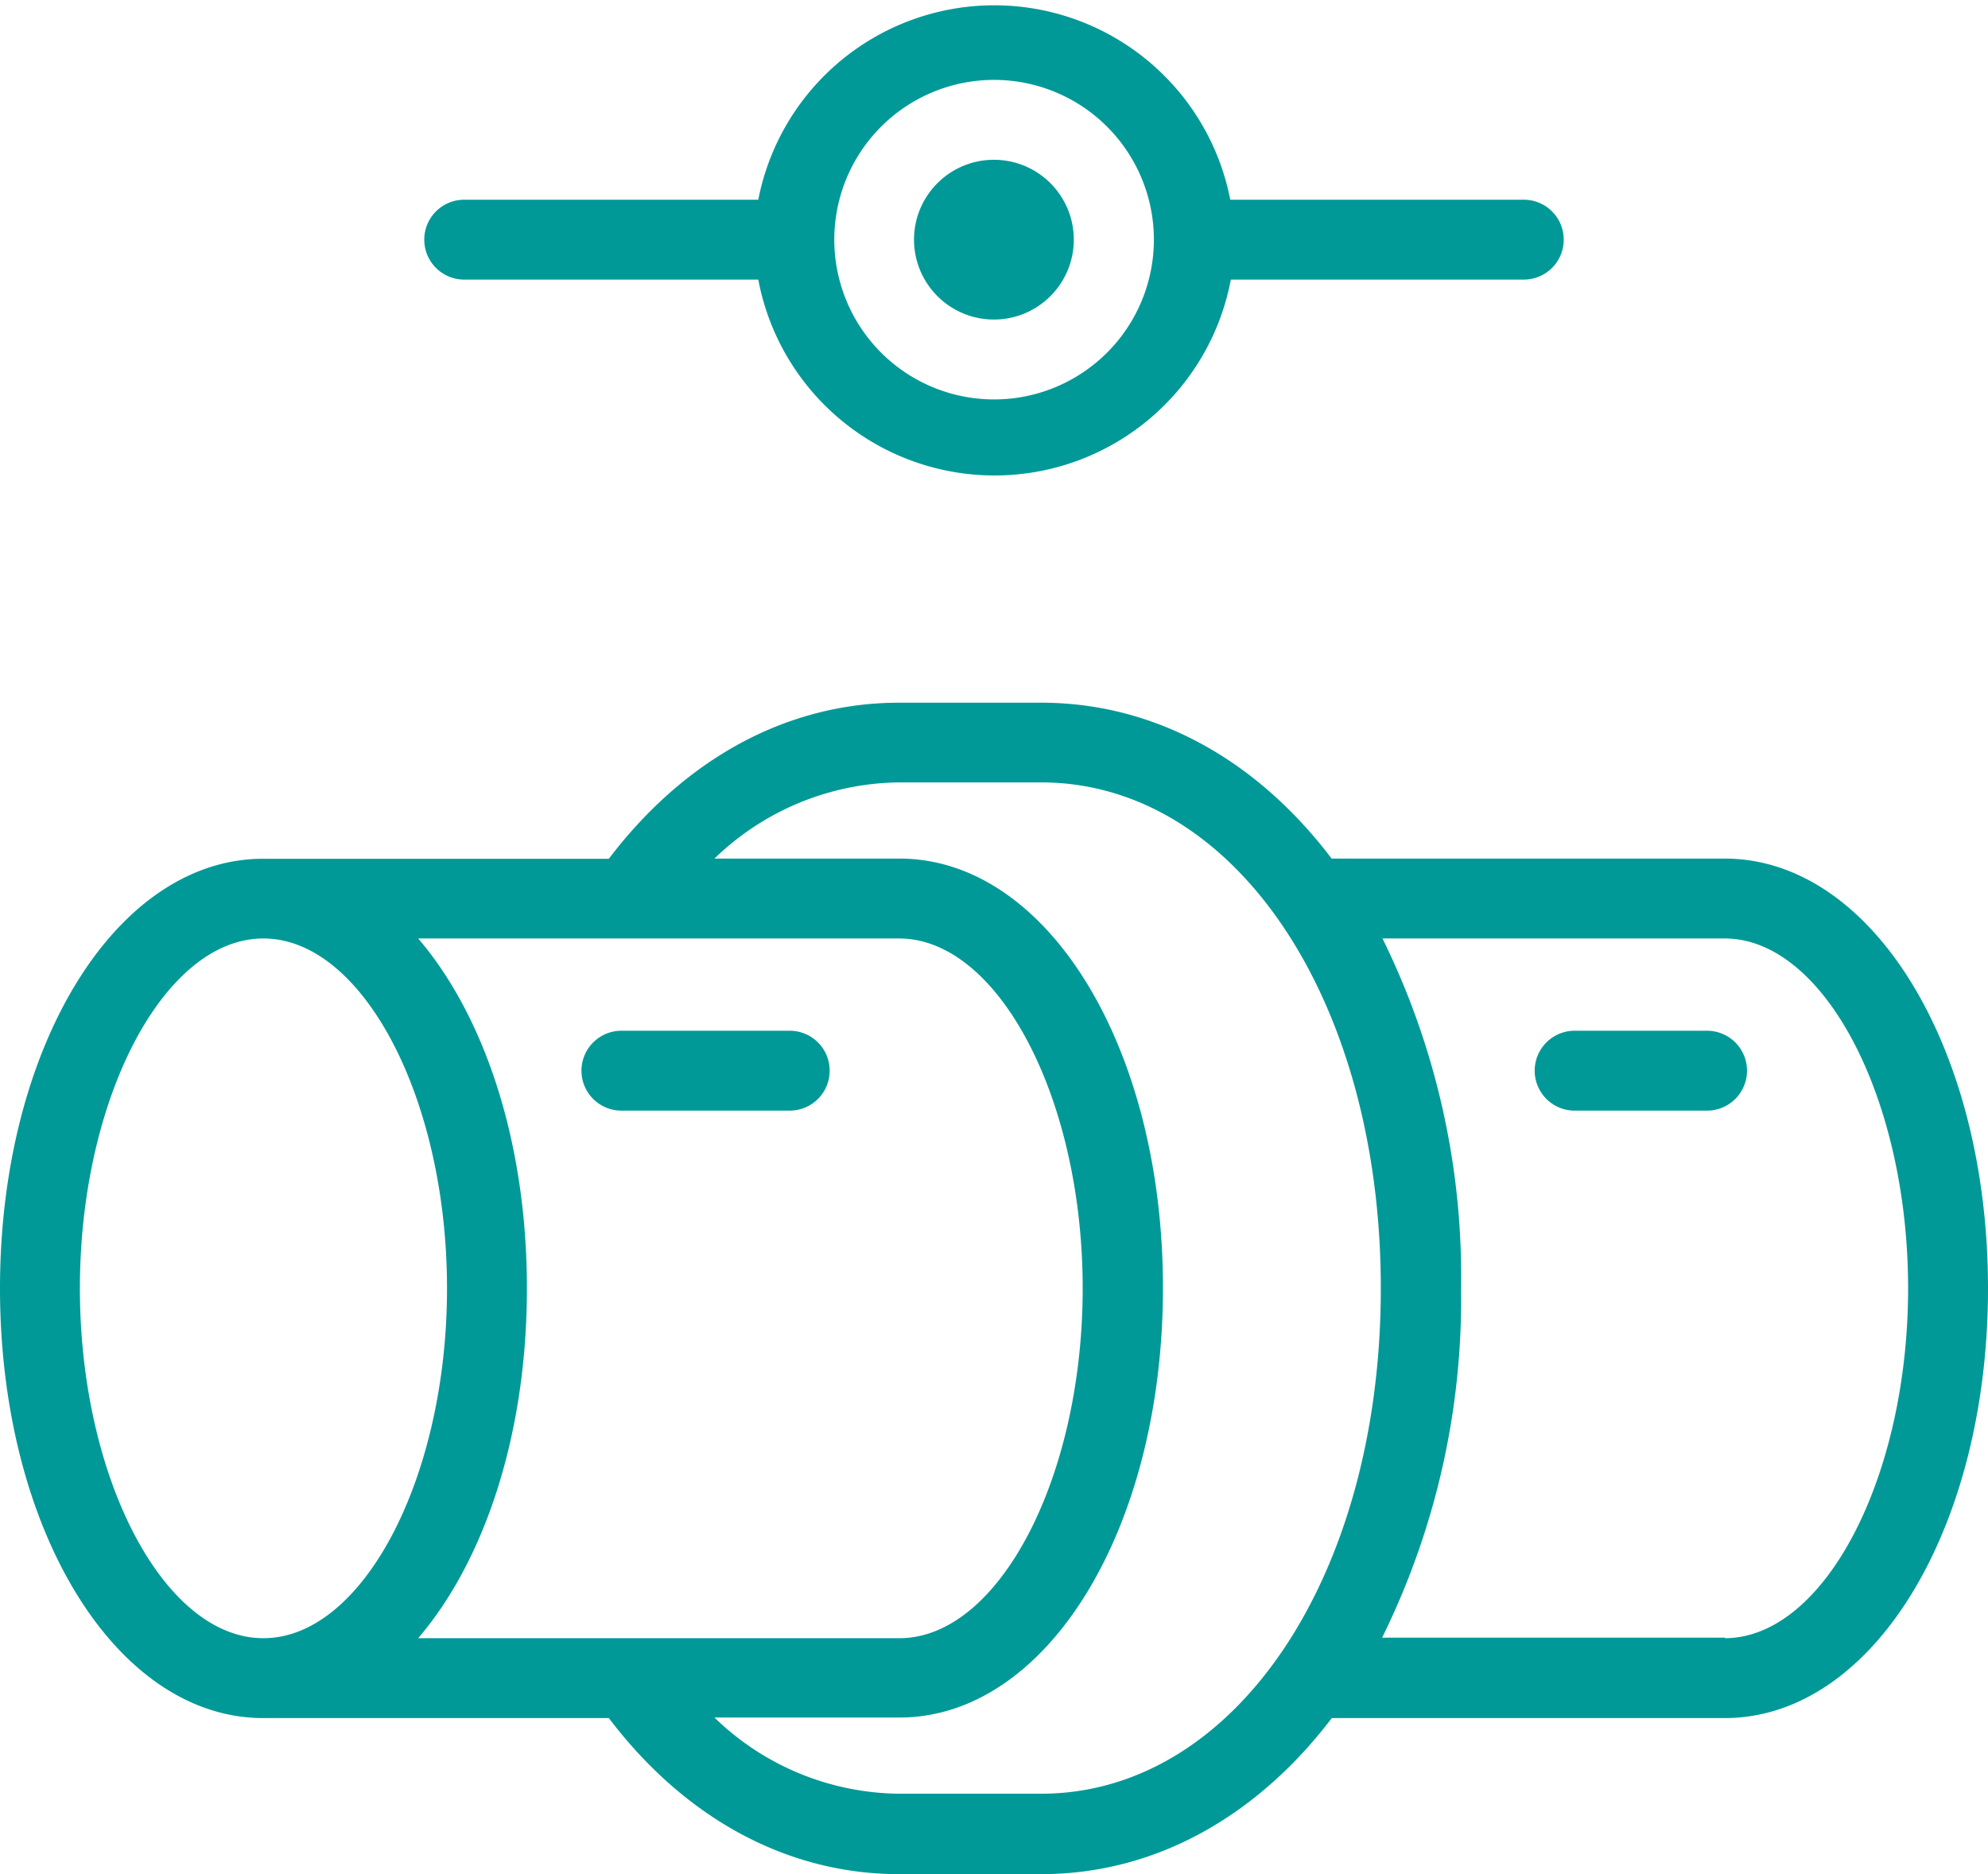
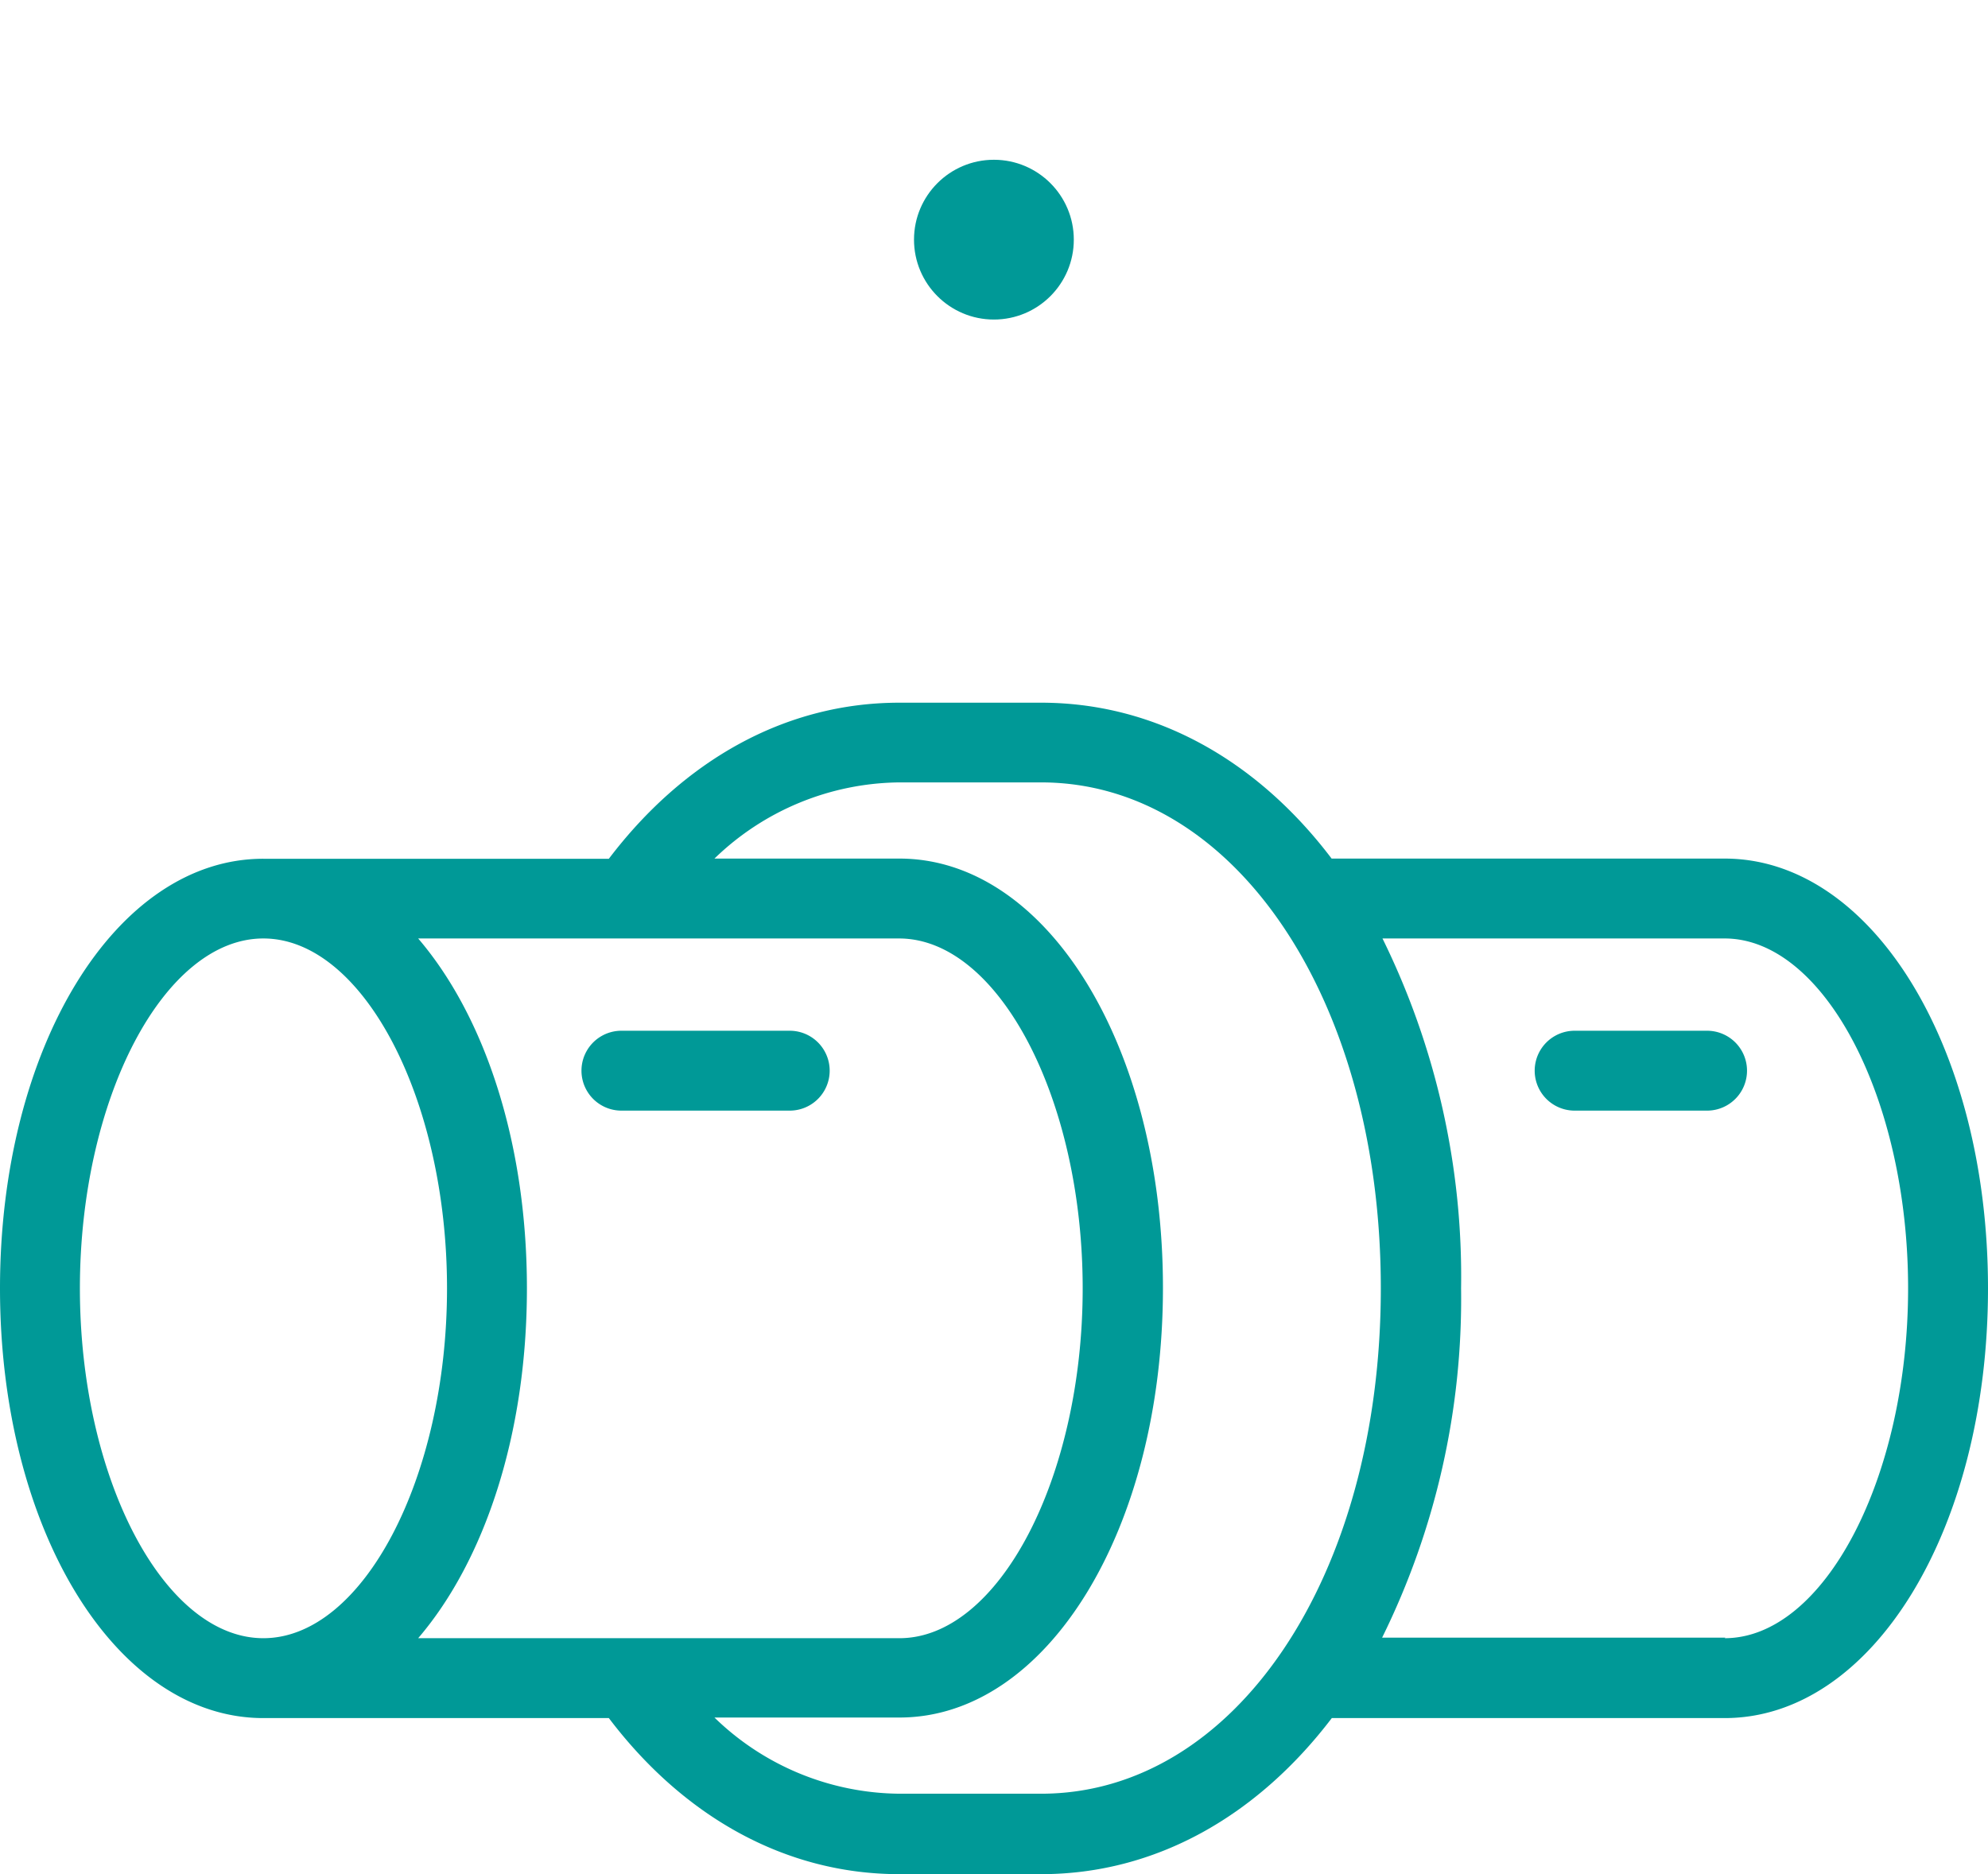
<svg xmlns="http://www.w3.org/2000/svg" viewBox="0 0 107.49 101.35">
  <defs>
    <style>.cls-1{fill:#009997;}</style>
  </defs>
  <title>derrohrspezi_rohrreinigung_kanalreinigung_1</title>
  <g id="Ebene_2" data-name="Ebene 2">
    <g id="Layer_2" data-name="Layer 2">
      <path class="cls-1" d="M93.25,46.43H72C68,41.15,62.51,38,56.29,38H48.63c-6.22,0-11.7,3.16-15.71,8.44H14.24C6.26,46.43,0,56.64,0,69.67S6.26,92.91,14.24,92.91H32.92c4,5.28,9.49,8.44,15.71,8.44h7.66c6.22,0,11.7-3.16,15.72-8.44H93.25c8,0,14.24-10.21,14.24-23.24S101.23,46.43,93.25,46.43ZM22.61,88.59c3.58-4.18,5.88-11,5.88-18.92s-2.3-14.74-5.88-18.92h26c5.38,0,9.93,8.67,9.93,18.92S54,88.59,48.63,88.59ZM4.32,69.67c0-10.25,4.54-18.92,9.92-18.92s9.93,8.67,9.93,18.92-4.55,18.92-9.93,18.92S4.32,79.93,4.32,69.67ZM56.29,97H48.63a14.51,14.51,0,0,1-10-4.12h10c8,0,14.25-10.21,14.25-23.24S56.62,46.43,48.63,46.43h-10a14.56,14.56,0,0,1,10-4.12h7.66c10.47,0,18.37,11.76,18.37,27.36S66.76,97,56.29,97Zm37-8.44H74.73A41.39,41.39,0,0,0,79,69.67a41.39,41.39,0,0,0-4.25-18.92H93.25c5.38,0,9.92,8.67,9.92,18.92S98.63,88.59,93.25,88.59Z" />
      <path class="cls-1" d="M42.7,55.74H33.6a2.16,2.16,0,1,0,0,4.32h9.1a2.16,2.16,0,0,0,0-4.32Z" />
      <path class="cls-1" d="M92.3,55.74H85.14a2.16,2.16,0,1,0,0,4.32H92.3a2.16,2.16,0,0,0,0-4.32Z" />
-       <path class="cls-1" d="M25.1,15.12H41a13,13,0,0,0,25.55,0H82.39a2.16,2.16,0,0,0,0-4.32H66.52A13,13,0,0,0,41,10.8H25.1a2.16,2.16,0,0,0,0,4.32ZM53.74,4.32A8.64,8.64,0,1,1,45.11,13,8.64,8.64,0,0,1,53.74,4.32Z" />
      <circle class="cls-1" cx="53.74" cy="12.96" r="4.32" />
    </g>
  </g>
</svg>